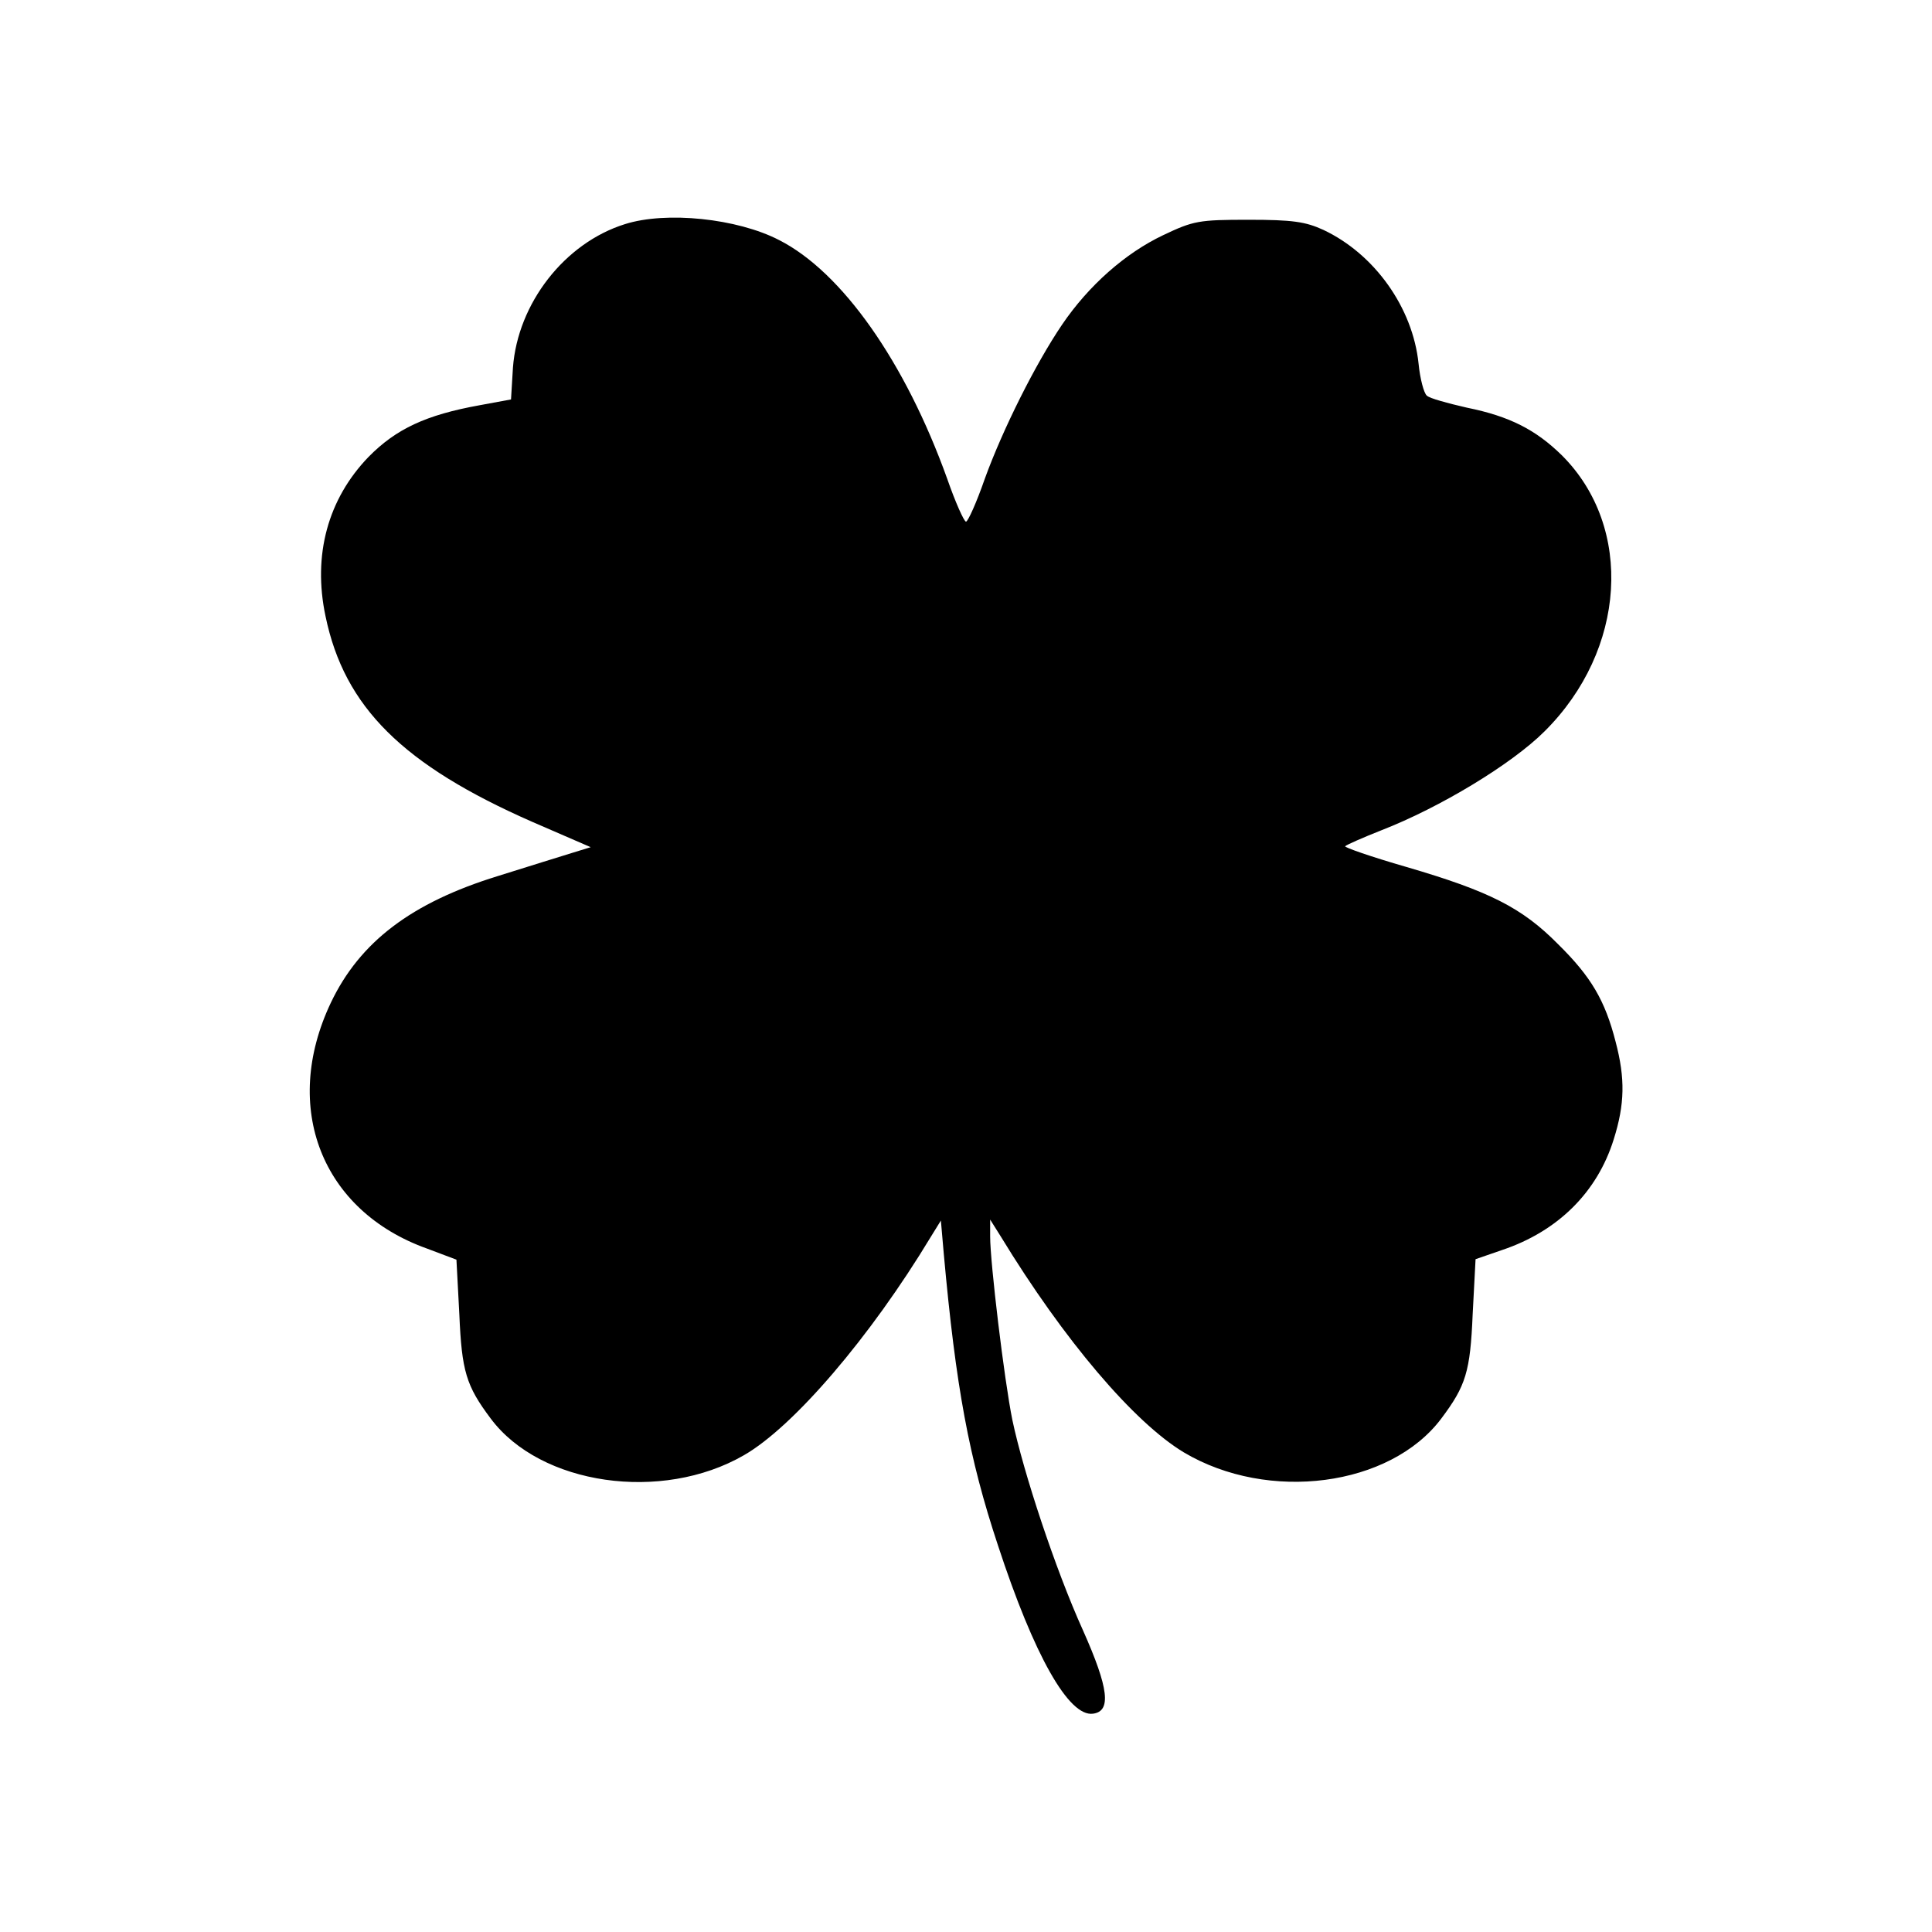
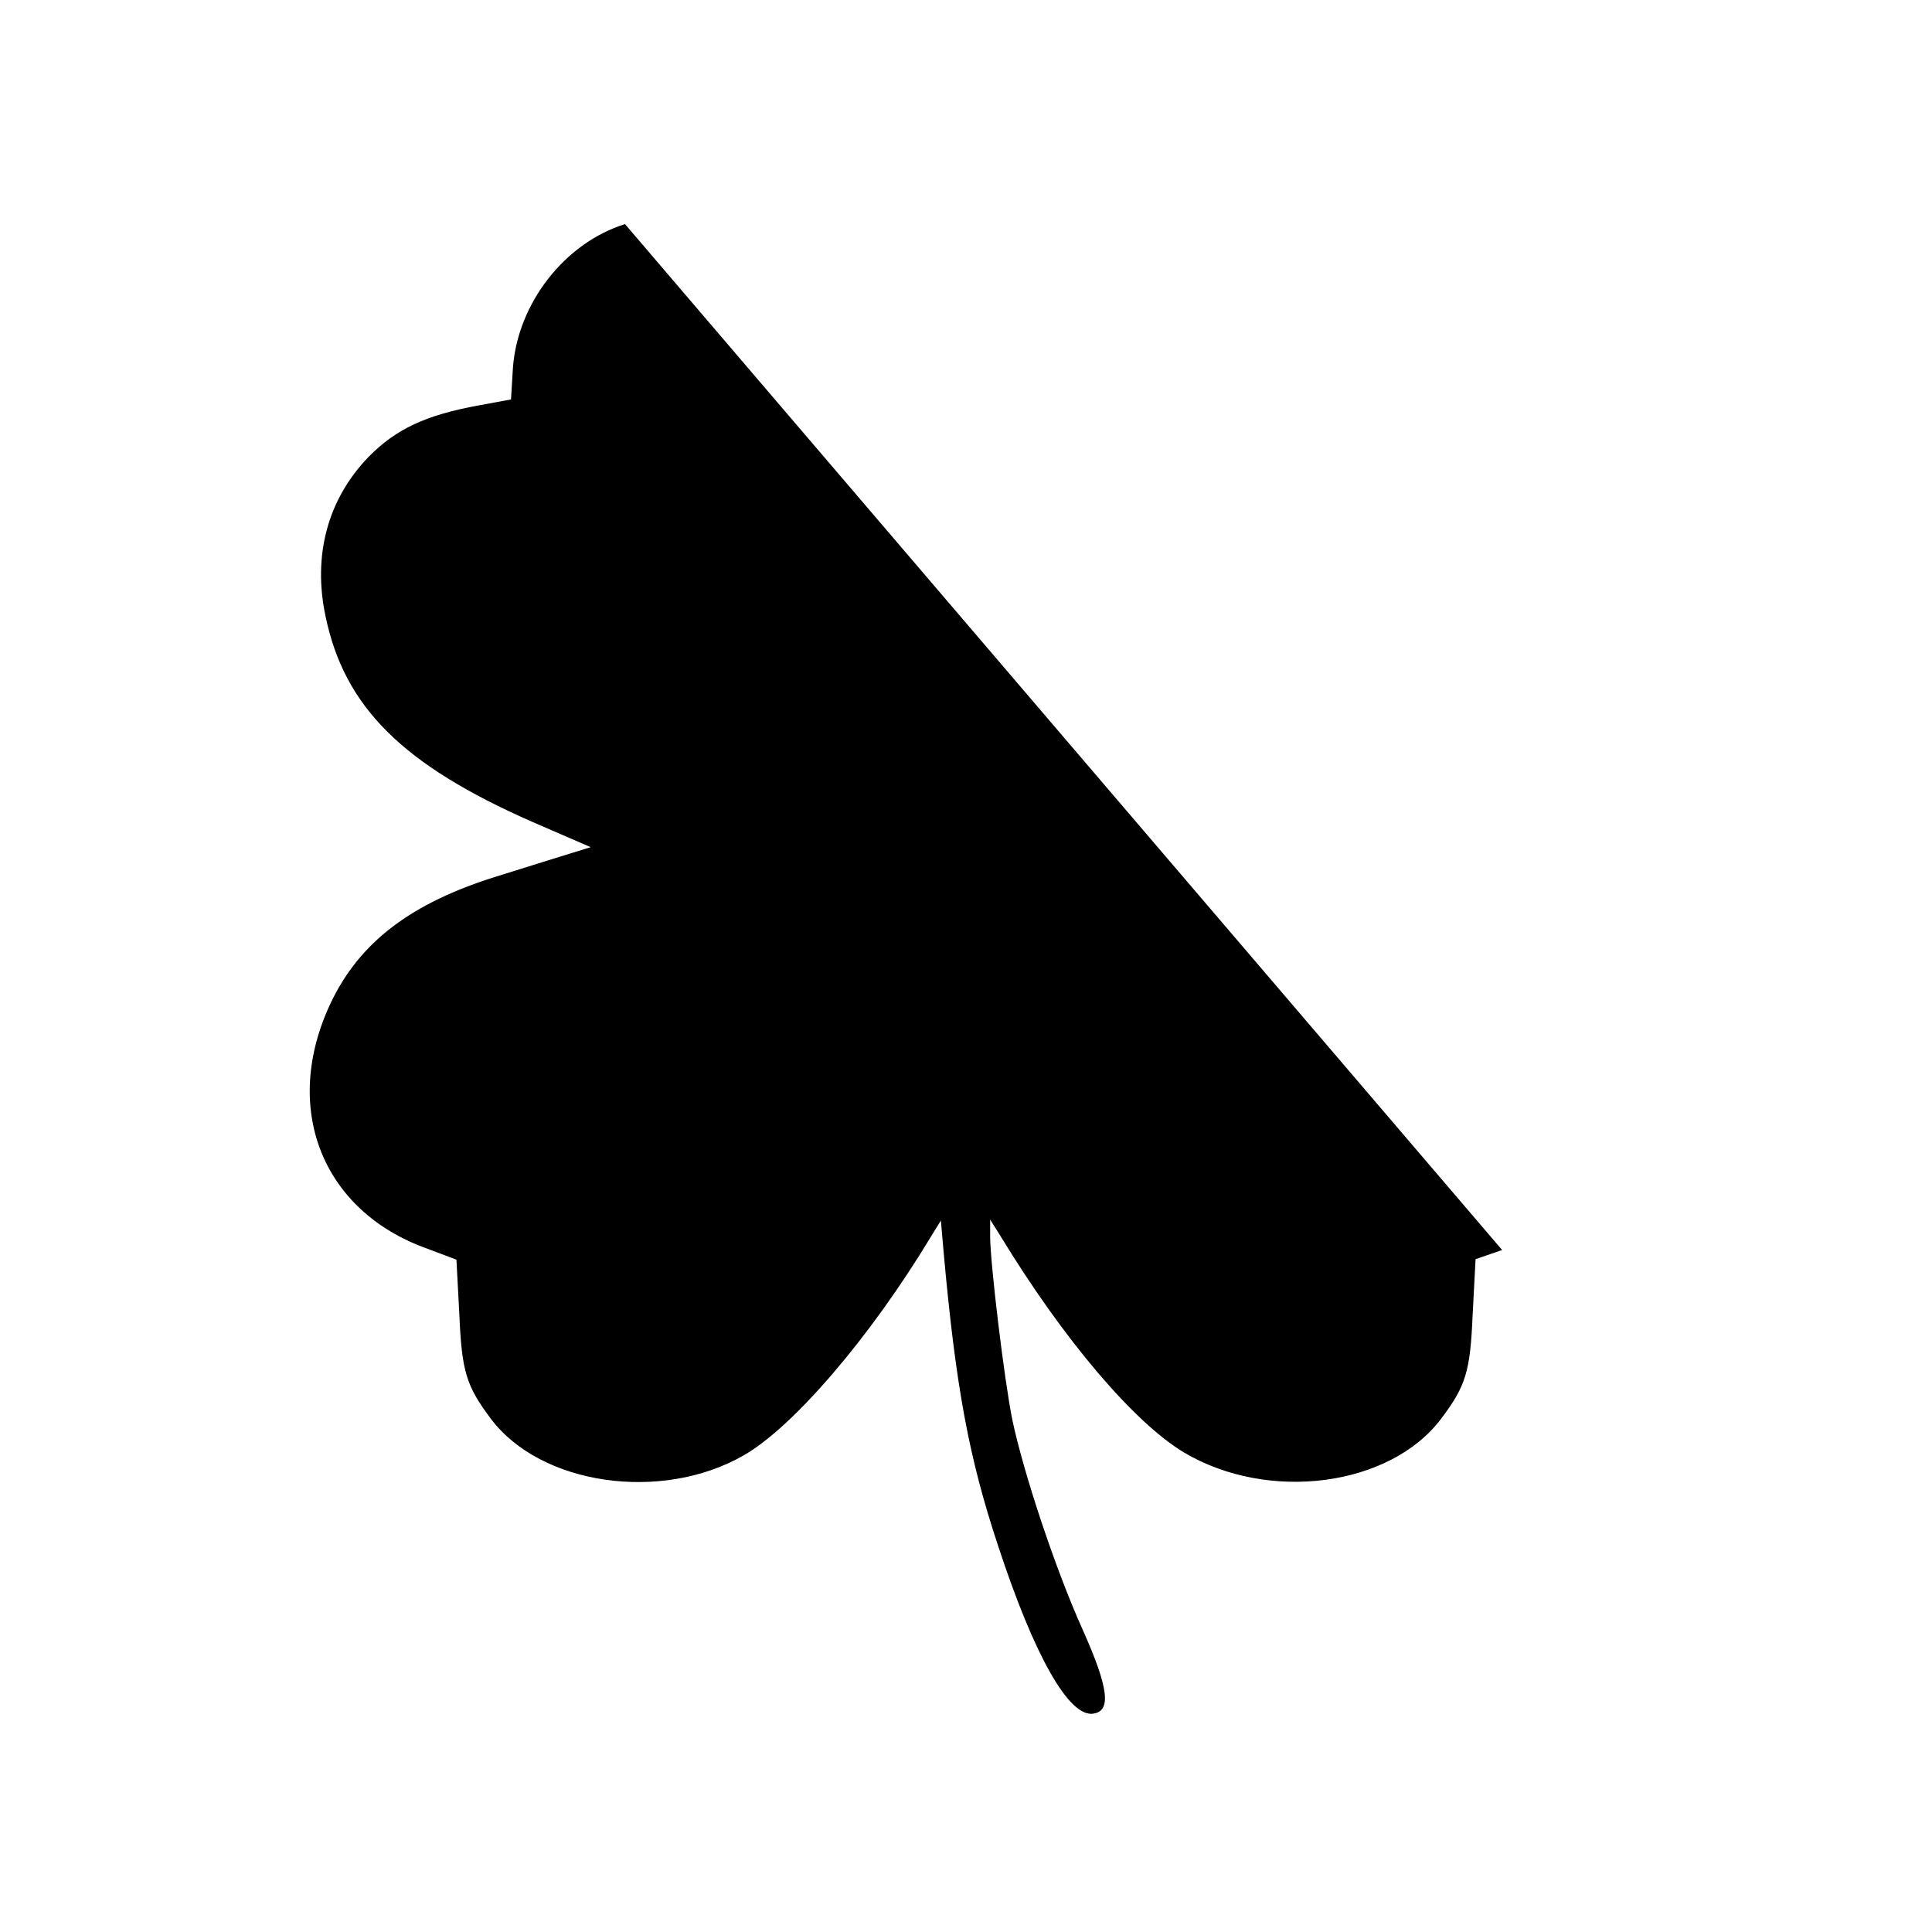
<svg xmlns="http://www.w3.org/2000/svg" version="1.0" width="300pt" height="300pt" viewBox="0 0 400 400" preserveAspectRatio="xMidYMid meet">
  <g transform="translate(0,400) scale(0.1,-0.1)" fill="#000000" stroke="none">
-     <path d="M1294 3536 c-125 -39 -222 -164 -232 -297 l-4 -66 -65 -12 c-111 -20 -173 -49 -230 -107 -84 -87 -116 -203 -89 -330 39 -188 160 -308 429 -426 l120 -52 -39 -12 c-22 -7 -91 -28 -154 -48 -178 -55 -285 -136 -345 -262 -103 -217 -19 -431 199 -509 l61 -23 6 -113 c5 -118 14 -148 65 -216 103 -138 354 -174 524 -76 103 59 262 245 387 452 l21 34 6 -69 c25 -276 52 -422 112 -603 75 -229 147 -356 197 -349 38 5 33 52 -21 173 -57 126 -123 326 -146 435 -17 84 -46 326 -46 380 l0 35 22 -35 c131 -215 276 -385 379 -447 175 -104 427 -71 533 70 51 68 60 97 65 216 l6 114 55 19 c116 39 197 120 231 229 23 73 24 126 4 202 -22 86 -51 135 -119 202 -75 76 -143 110 -314 160 -73 21 -130 41 -127 43 3 3 37 18 75 33 121 47 270 137 338 205 169 168 185 422 36 571 -54 53 -108 81 -197 99 -39 9 -77 19 -83 25 -6 5 -14 35 -17 66 -12 116 -91 227 -197 277 -37 17 -64 21 -155 21 -103 0 -114 -2 -177 -32 -78 -37 -154 -104 -209 -185 -55 -81 -123 -217 -160 -319 -17 -49 -35 -89 -39 -89 -4 0 -22 40 -39 89 -87 242 -218 428 -348 494 -87 45 -234 60 -319 33z" />
+     <path d="M1294 3536 c-125 -39 -222 -164 -232 -297 l-4 -66 -65 -12 c-111 -20 -173 -49 -230 -107 -84 -87 -116 -203 -89 -330 39 -188 160 -308 429 -426 l120 -52 -39 -12 c-22 -7 -91 -28 -154 -48 -178 -55 -285 -136 -345 -262 -103 -217 -19 -431 199 -509 l61 -23 6 -113 c5 -118 14 -148 65 -216 103 -138 354 -174 524 -76 103 59 262 245 387 452 l21 34 6 -69 c25 -276 52 -422 112 -603 75 -229 147 -356 197 -349 38 5 33 52 -21 173 -57 126 -123 326 -146 435 -17 84 -46 326 -46 380 l0 35 22 -35 c131 -215 276 -385 379 -447 175 -104 427 -71 533 70 51 68 60 97 65 216 l6 114 55 19 z" />
  </g>
</svg>